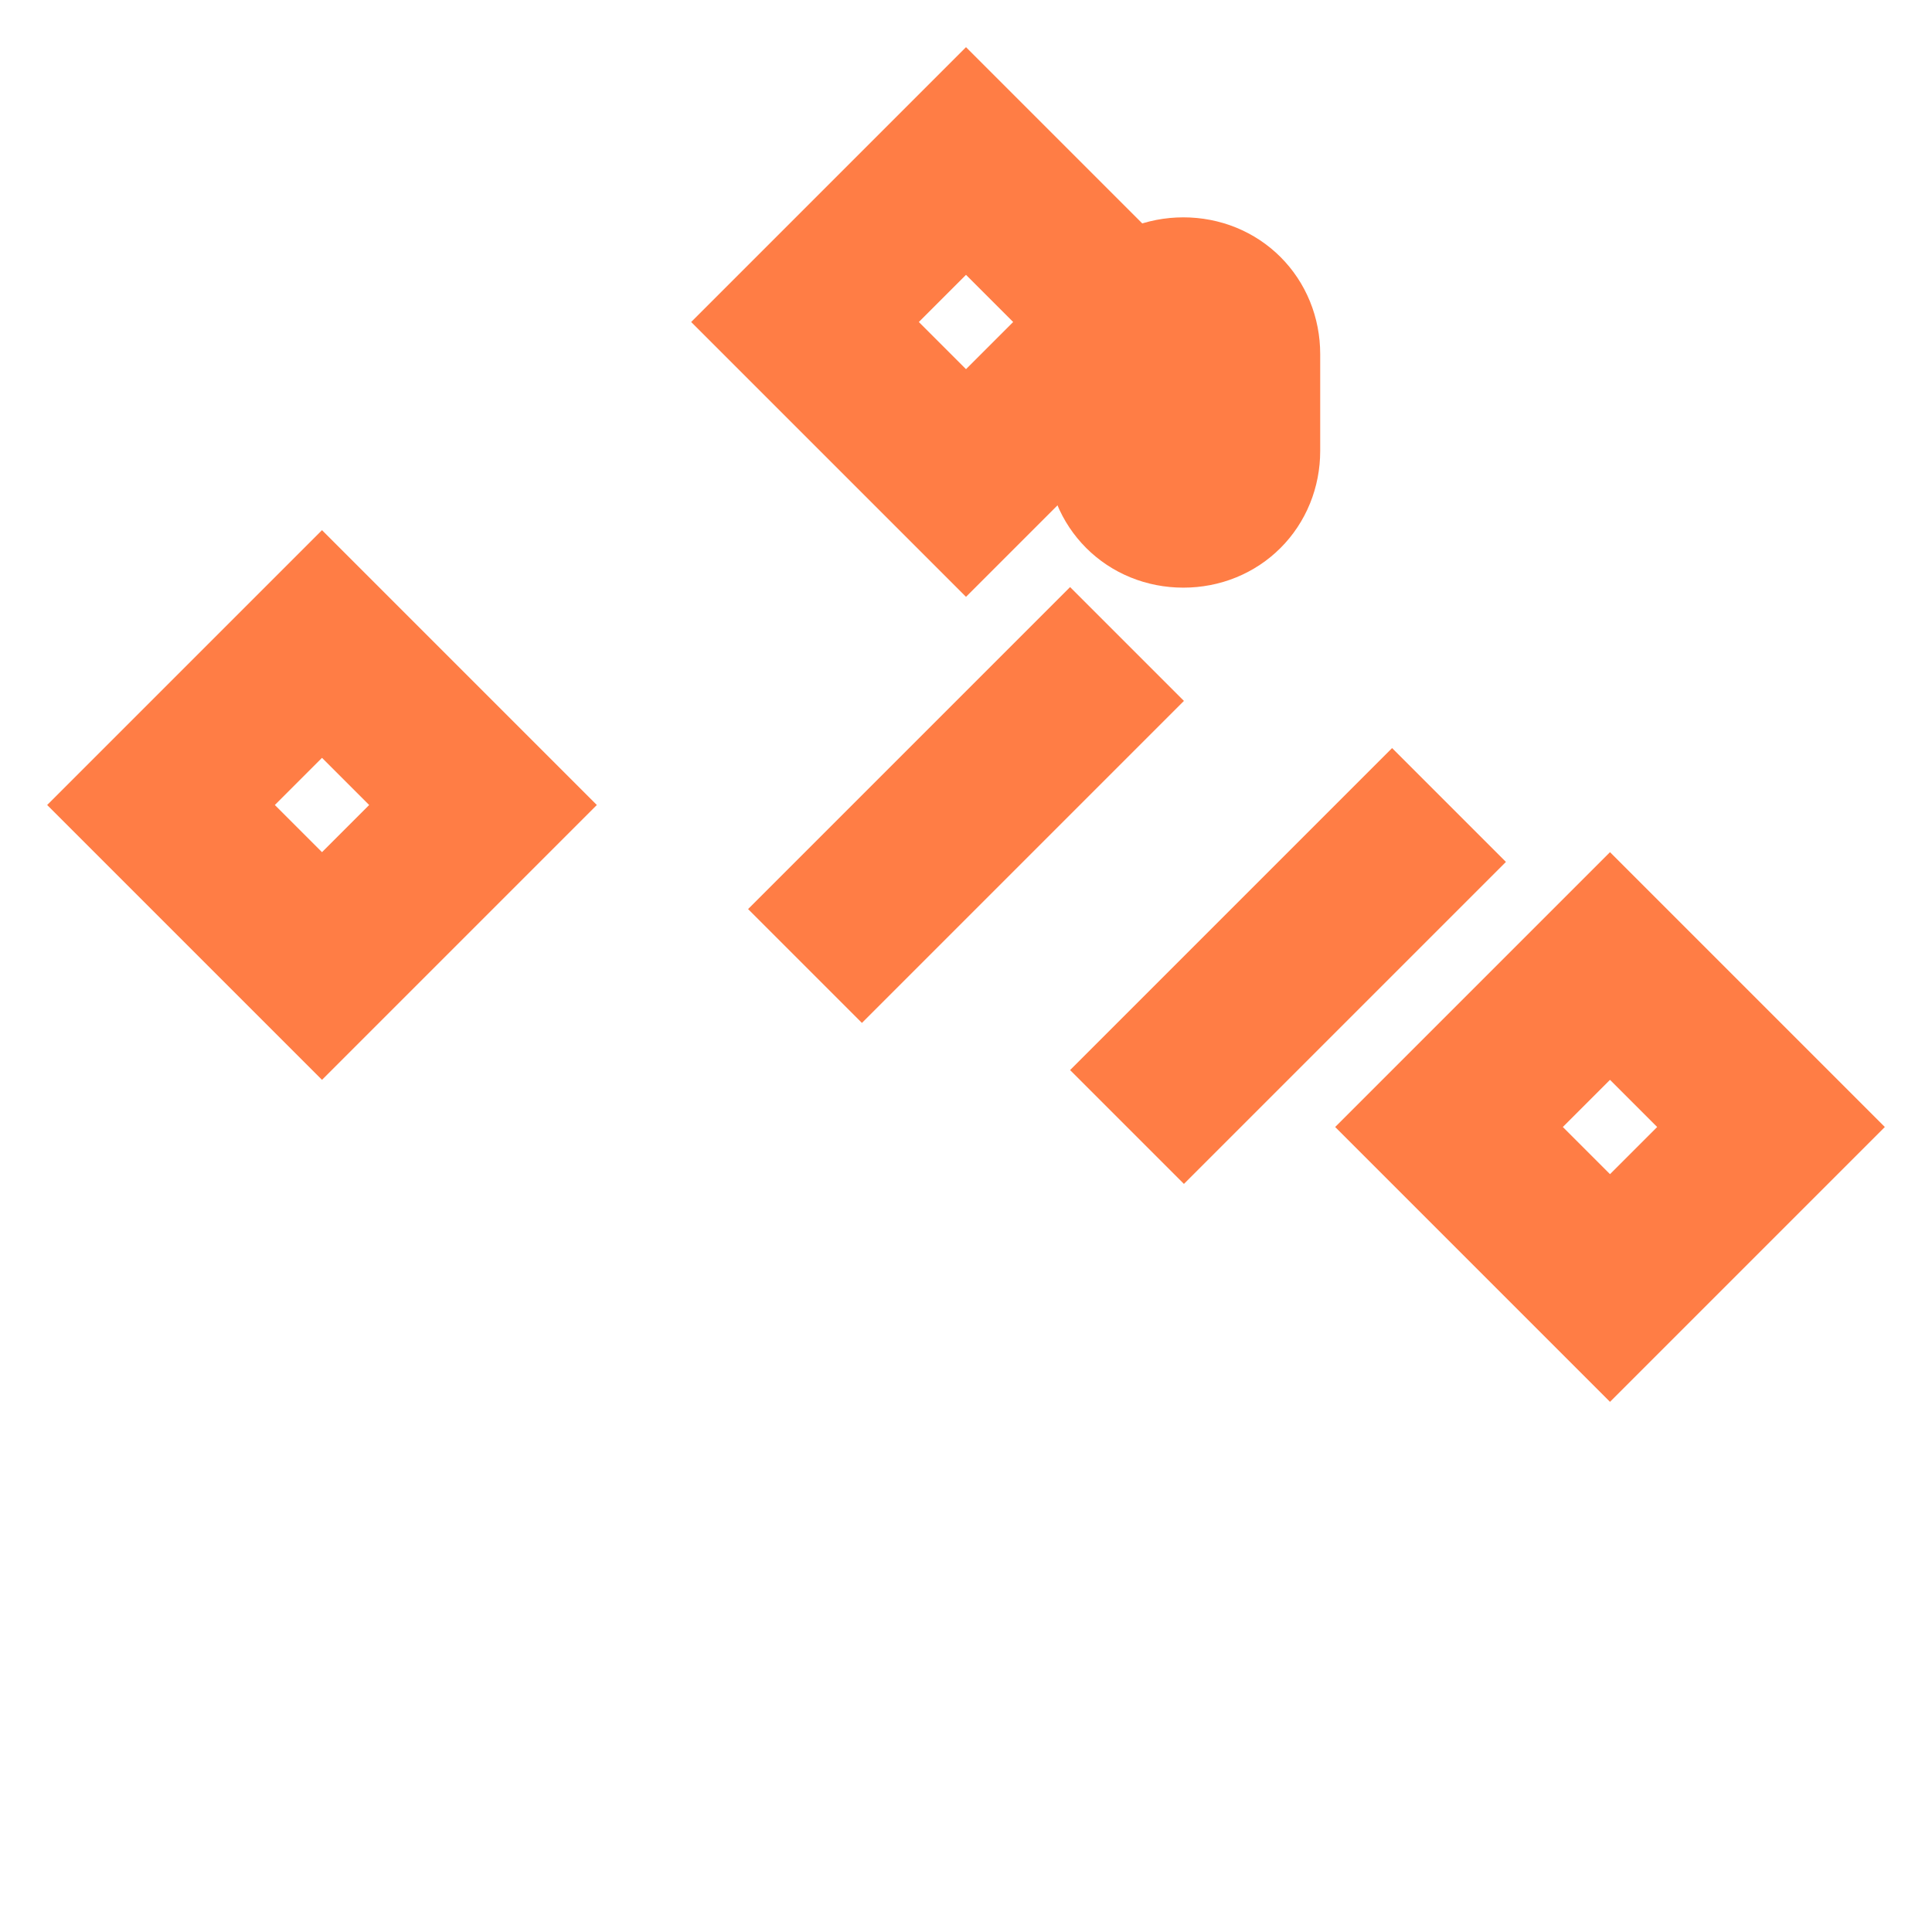
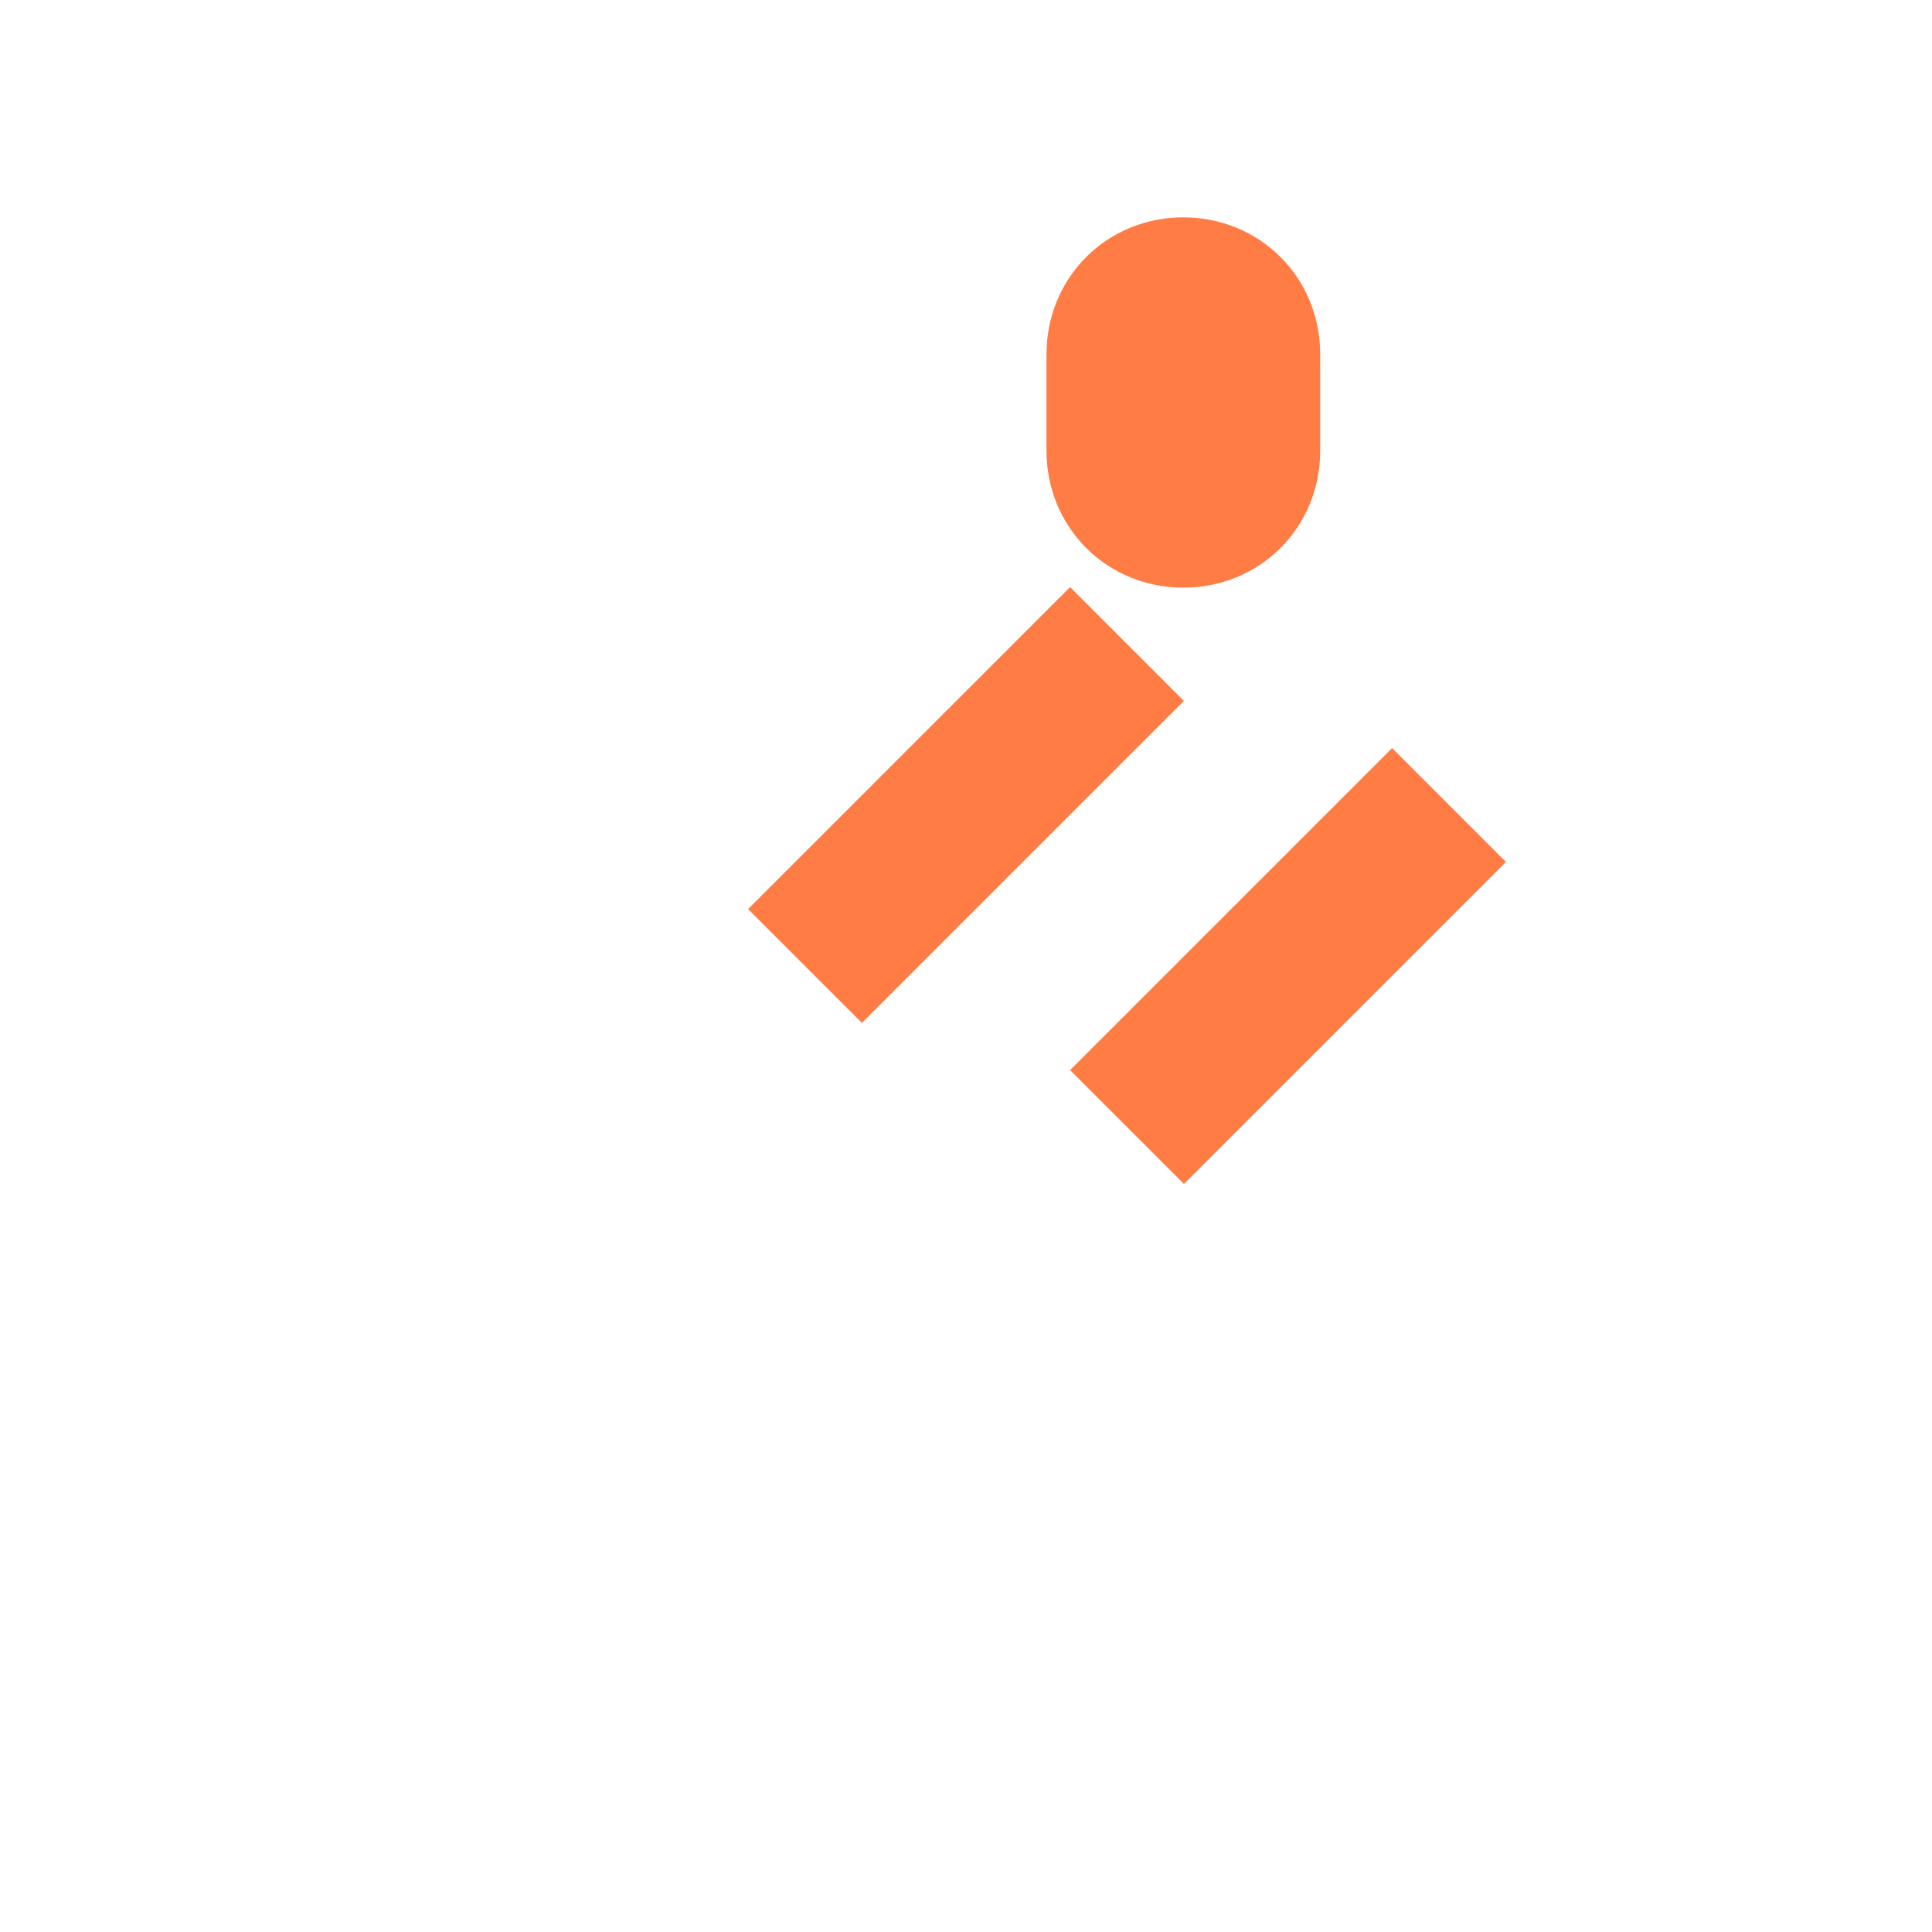
<svg xmlns="http://www.w3.org/2000/svg" width="24" height="24" viewBox="0 0 24 24" fill="none">
  <path d="M14.7 6.3C15.1 6.3 15.4 6 15.4 5.6V4.4C15.4 4 15.1 3.7 14.7 3.7C14.3 3.7 14 4 14 4.4V5.6C14 6 14.3 6.3 14.7 6.3Z" stroke="#FF7D45" stroke-width="2" />
  <path d="M10 12L14 8M18 10L14 14" stroke="#FF7D45" stroke-width="2" />
-   <path d="M12 2L14 4L12 6L10 4L12 2Z" stroke="#FF7D45" stroke-width="2" />
-   <path d="M22 14L20 16L18 14L20 12L22 14Z" stroke="#FF7D45" stroke-width="2" />
-   <path d="M6 10L4 12L2 10L4 8L6 10Z" stroke="#FF7D45" stroke-width="2" />
</svg>